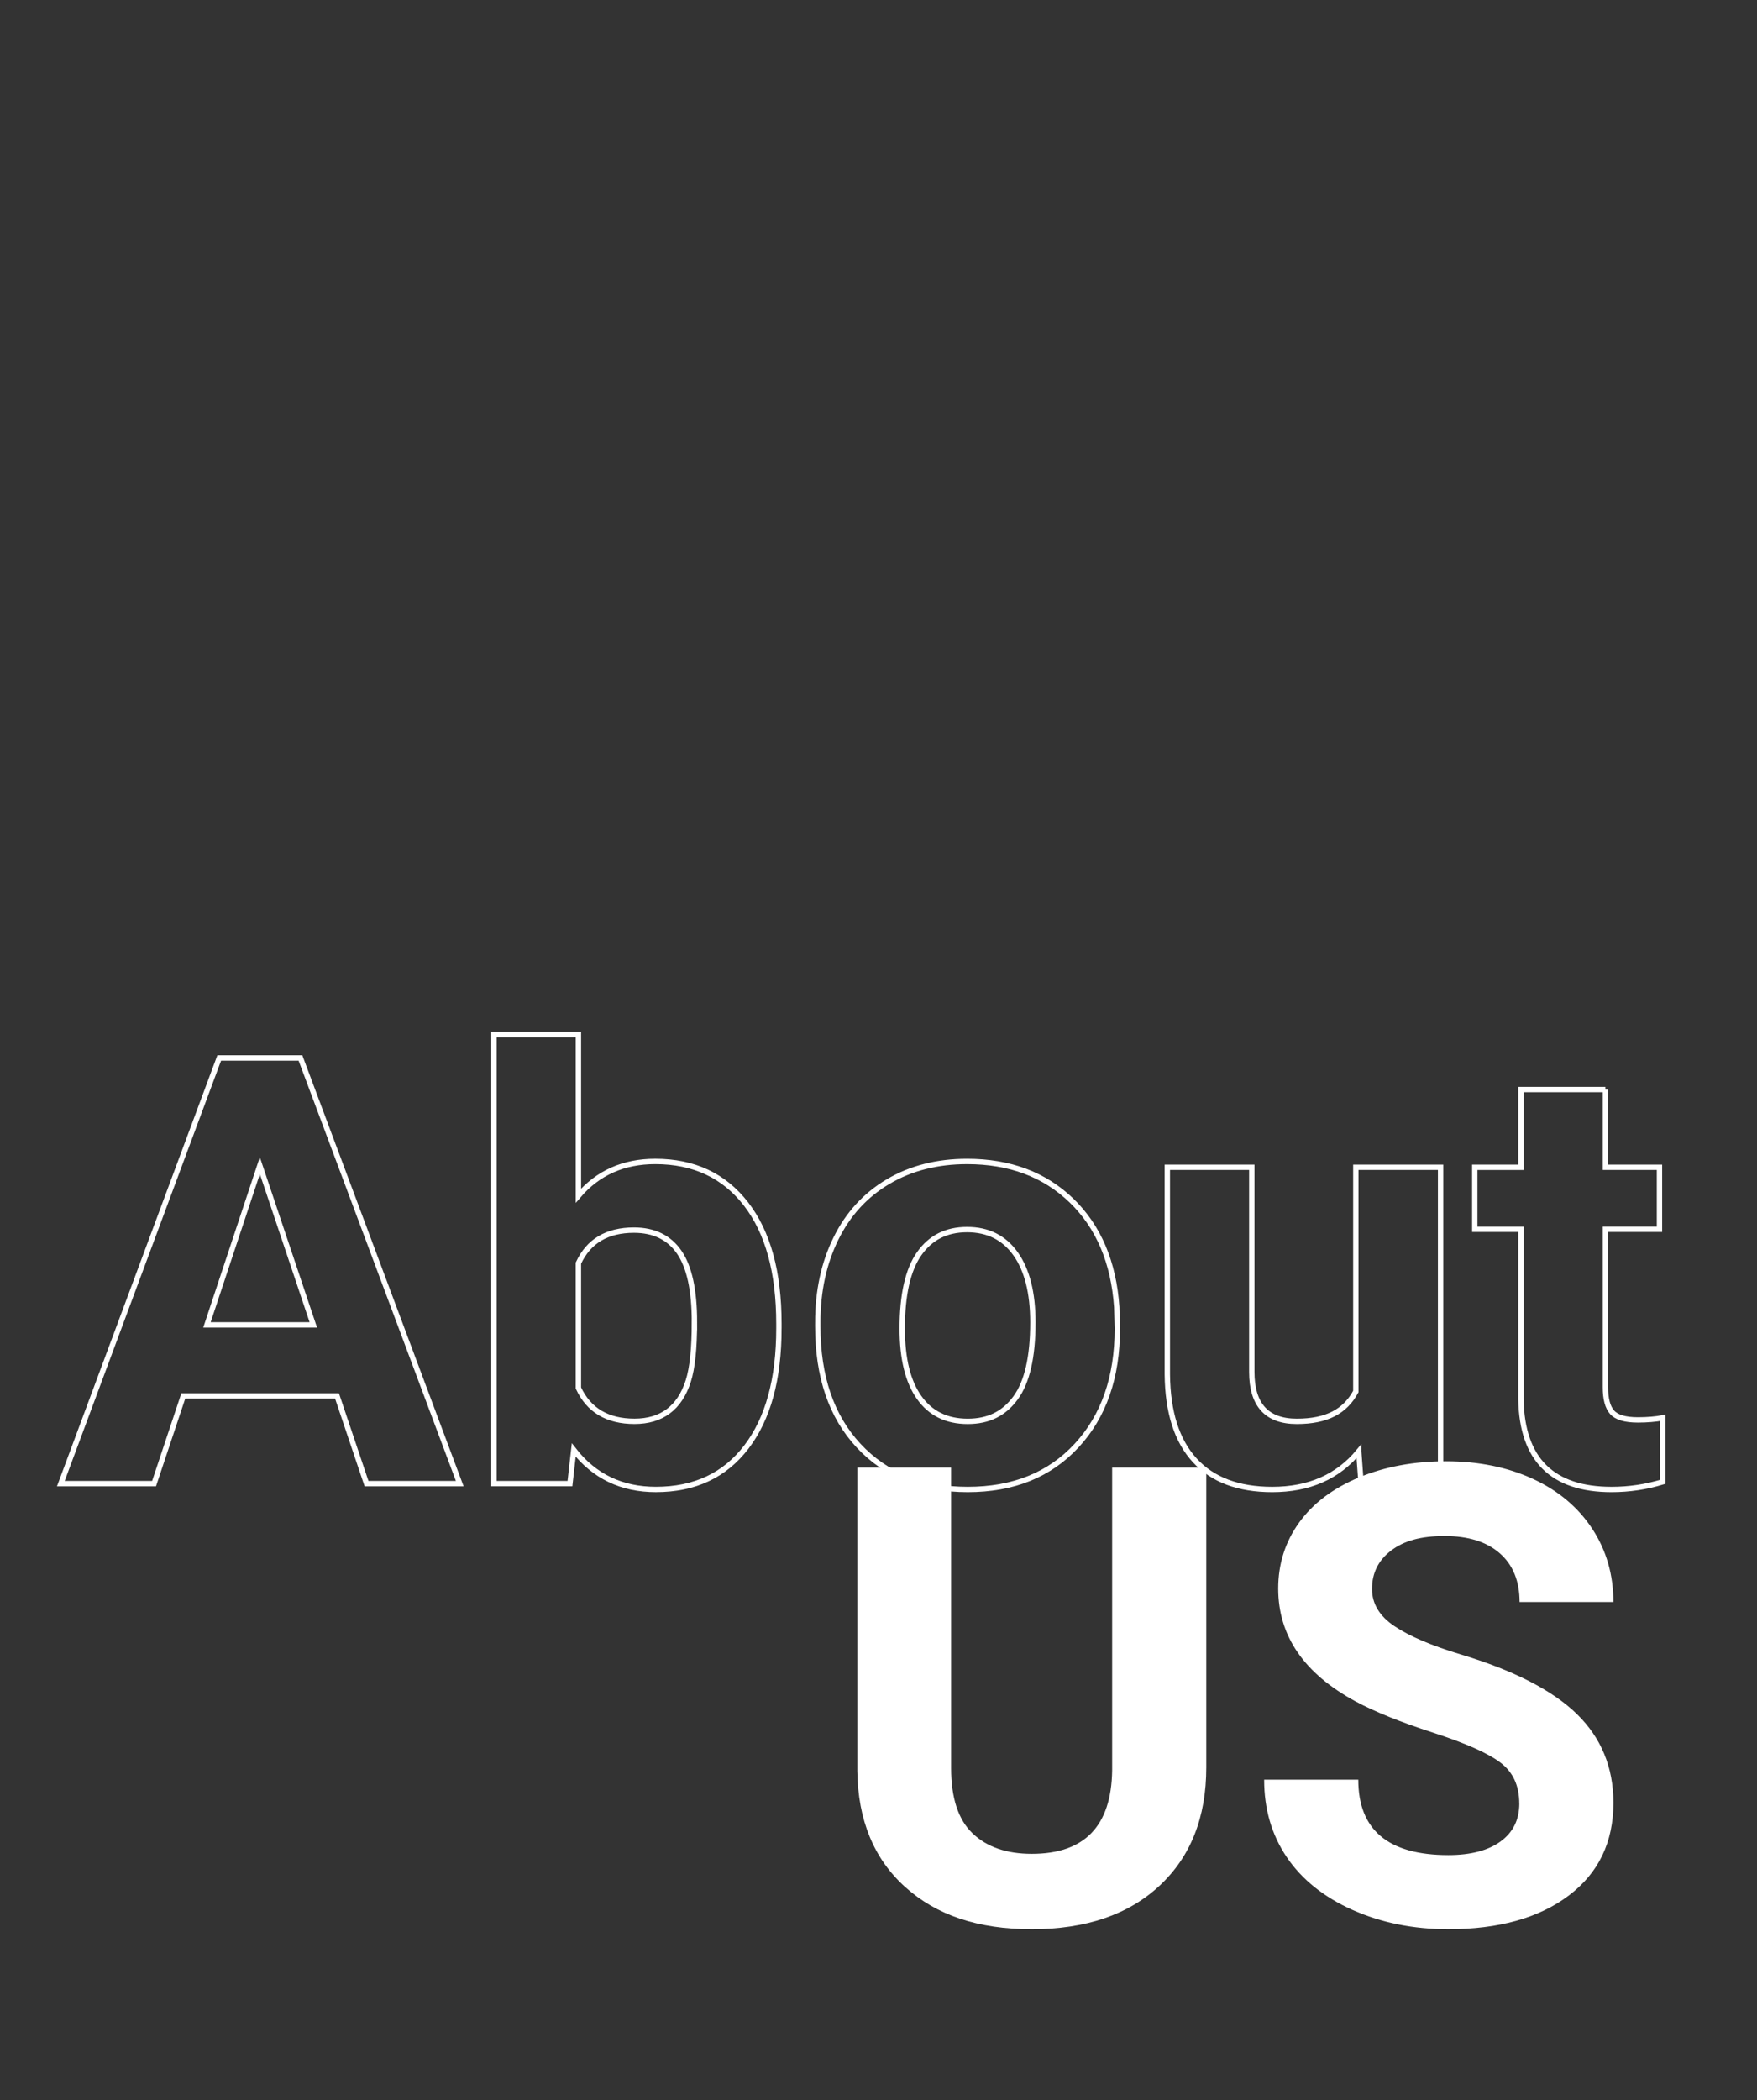
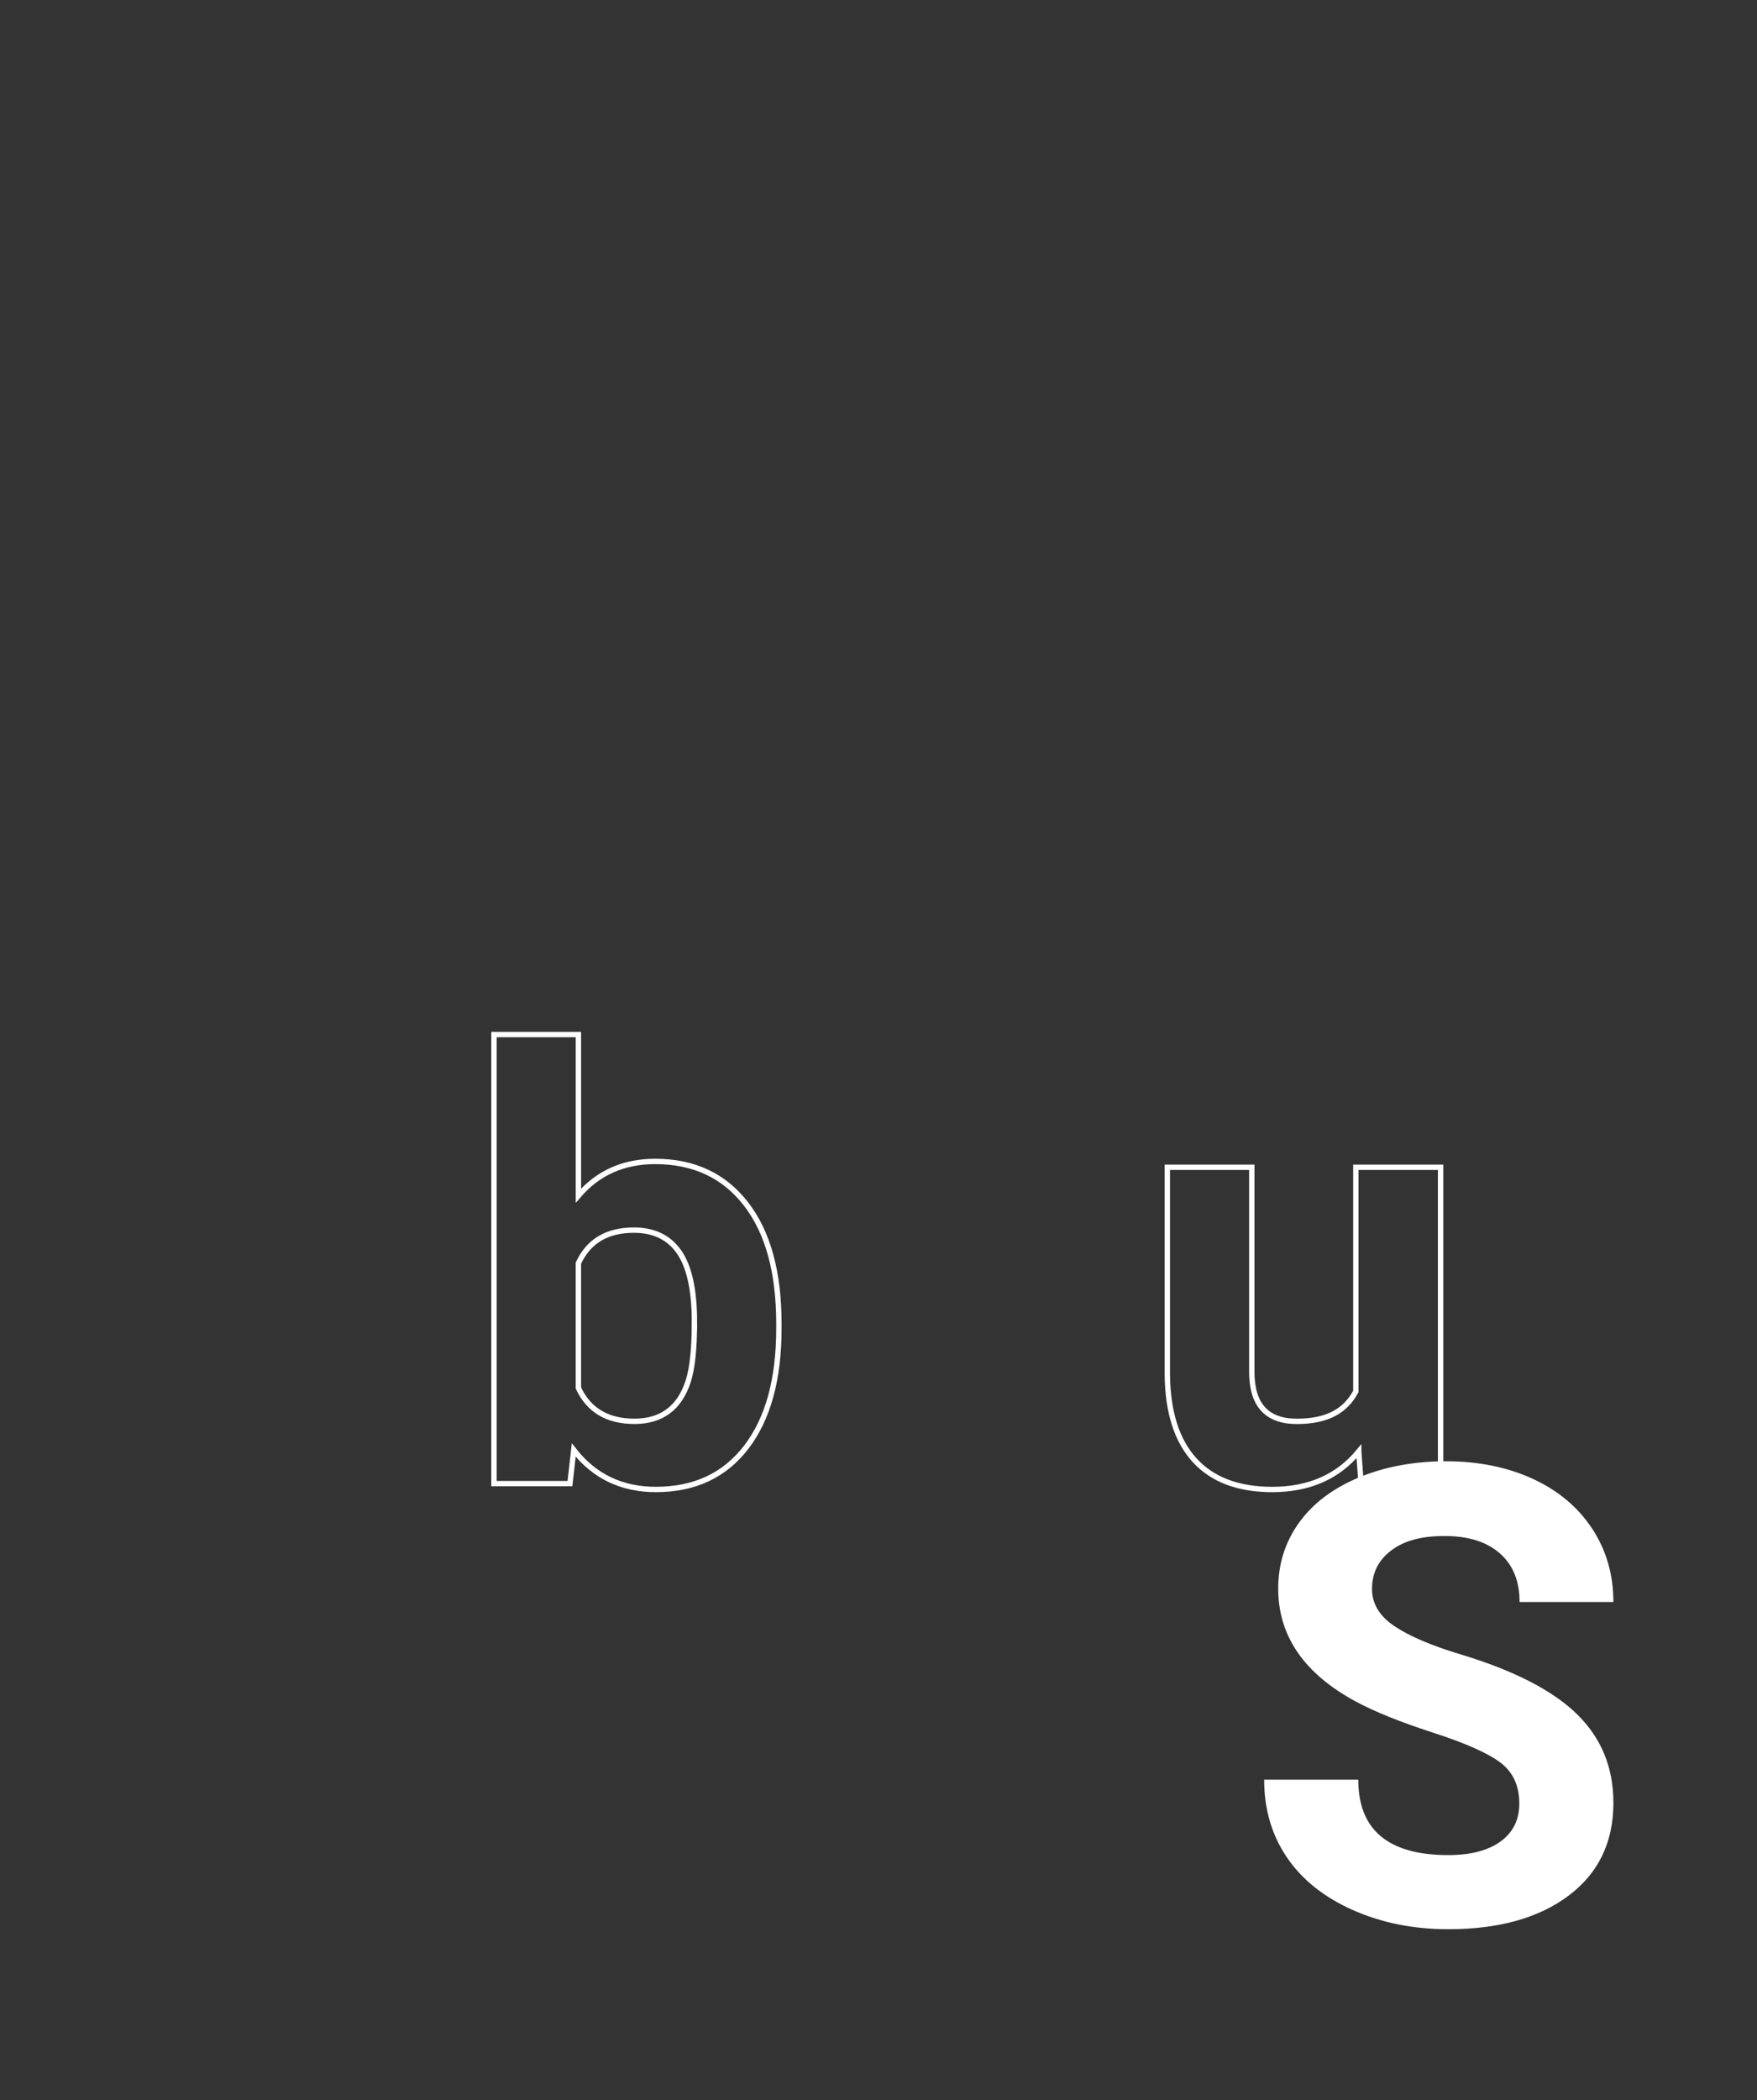
<svg xmlns="http://www.w3.org/2000/svg" id="Layer_5" data-name="Layer 5" viewBox="0 0 983.9 1175.65">
  <defs>
    <style>
      .cls-1 {
        fill: #fff;
      }

      .cls-2 {
        fill: #333;
      }

      .cls-3 {
        fill: none;
        stroke: #fff;
        stroke-width: 3px;
      }

      .cls-4 {
        isolation: isolate;
      }
    </style>
  </defs>
  <rect id="Rectangle_14" data-name="Rectangle 14" class="cls-2" width="983.9" height="1175.65" />
  <g class="cls-4">
-     <path class="cls-3" d="M188.72,781.43H102.64l-16.37,49.1H34.06l88.7-238.29h45.5l89.2,238.29h-52.21l-16.53-49.1Zm-72.83-39.77h59.57l-29.95-89.19-29.62,89.19Z" />
    <path class="cls-3" d="M436.18,743.62c0,28.37-6.06,50.49-18.17,66.36-12.11,15.88-29.02,23.81-50.73,23.81-19.2,0-34.53-7.36-45.99-22.09l-2.13,18.82h-42.55v-251.38h47.3v90.18c10.91-12.77,25.26-19.15,43.04-19.15,21.6,0,38.54,7.94,50.82,23.81s18.41,38.21,18.41,67.02v2.62Zm-47.3-3.44c0-17.89-2.84-30.96-8.51-39.2-5.67-8.24-14.13-12.36-25.37-12.36-15.06,0-25.42,6.17-31.1,18.49v69.88c5.78,12.44,16.26,18.66,31.42,18.66s25.31-7.53,30.11-22.58c2.29-7.2,3.44-18.17,3.44-32.9Z" />
-     <path class="cls-3" d="M457.94,740.35c0-17.57,3.38-33.22,10.15-46.97,6.76-13.75,16.5-24.39,29.21-31.91,12.71-7.53,27.47-11.29,44.27-11.29,23.89,0,43.4,7.31,58.51,21.93,15.11,14.62,23.54,34.48,25.29,59.57l.33,12.11c0,27.17-7.58,48.96-22.75,65.38-15.17,16.42-35.51,24.63-61.04,24.63s-45.91-8.18-61.13-24.55c-15.22-16.37-22.83-38.62-22.83-66.77v-2.13Zm47.3,3.36c0,16.83,3.16,29.7,9.49,38.6,6.33,8.91,15.38,13.36,27.17,13.36s20.4-4.4,26.84-13.19c6.44-8.8,9.66-22.86,9.66-42.21,0-16.5-3.22-29.29-9.66-38.36-6.44-9.07-15.49-13.6-27.17-13.6s-20.51,4.51-26.84,13.52c-6.33,9.02-9.49,22.98-9.49,41.88Z" />
    <path class="cls-3" d="M760.88,812.52c-11.68,14.18-27.82,21.28-48.44,21.28-18.98,0-33.47-5.45-43.45-16.37-9.98-10.91-15.08-26.89-15.3-47.95v-116.04h47.3v114.53c0,18.46,8.4,27.69,25.2,27.69s27.06-5.57,33.06-16.71v-125.51h47.46v177.08h-44.52l-1.31-18Z" />
-     <path class="cls-3" d="M899.01,609.91v43.53h30.28v34.7h-30.28v88.38c0,6.55,1.25,11.24,3.76,14.07,2.51,2.84,7.31,4.26,14.4,4.26,5.24,0,9.87-.38,13.91-1.15v35.84c-9.27,2.84-18.82,4.26-28.64,4.26-33.17,0-50.08-16.75-50.73-50.24v-95.41h-25.86v-34.7h25.86v-43.53h47.3Z" />
  </g>
  <g class="cls-4">
-     <path class="cls-1" d="M675.5,821.51v167.92c0,27.9-8.73,49.96-26.18,66.19-17.45,16.23-41.3,24.34-71.53,24.34s-53.41-7.88-70.92-23.64c-17.51-15.76-26.44-37.41-26.79-64.96v-169.85h52.53v168.27c0,16.69,4,28.86,12,36.51,7.99,7.65,19.06,11.47,33.18,11.47,29.53,0,44.53-15.52,45-46.58v-169.67h52.7Z" />
    <path class="cls-1" d="M850.78,1009.57c0-9.92-3.5-17.54-10.51-22.85-7-5.31-19.61-10.91-37.82-16.81-18.21-5.89-32.63-11.7-43.25-17.42-28.95-15.64-43.42-36.71-43.42-63.21,0-13.77,3.88-26.06,11.64-36.86,7.76-10.8,18.91-19.23,33.44-25.3,14.53-6.07,30.85-9.11,48.94-9.11s34.43,3.3,48.68,9.89c14.24,6.6,25.3,15.91,33.18,27.93,7.88,12.02,11.82,25.68,11.82,40.97h-52.53c0-11.67-3.68-20.75-11.03-27.23s-17.68-9.72-30.99-9.72-22.82,2.71-29.94,8.14c-7.12,5.43-10.68,12.58-10.68,21.45,0,8.29,4.17,15.23,12.52,20.84,8.34,5.6,20.63,10.86,36.86,15.76,29.88,8.99,51.65,20.14,65.31,33.44,13.66,13.31,20.49,29.88,20.49,49.73,0,22.06-8.35,39.37-25.04,51.92-16.69,12.55-39.16,18.82-67.41,18.82-19.61,0-37.47-3.59-53.58-10.77s-28.4-17.01-36.86-29.5c-8.46-12.49-12.69-26.96-12.69-43.42h52.71c0,28.13,16.81,42.2,50.43,42.2,12.49,0,22.24-2.54,29.24-7.62s10.51-12.17,10.51-21.27Z" />
  </g>
</svg>